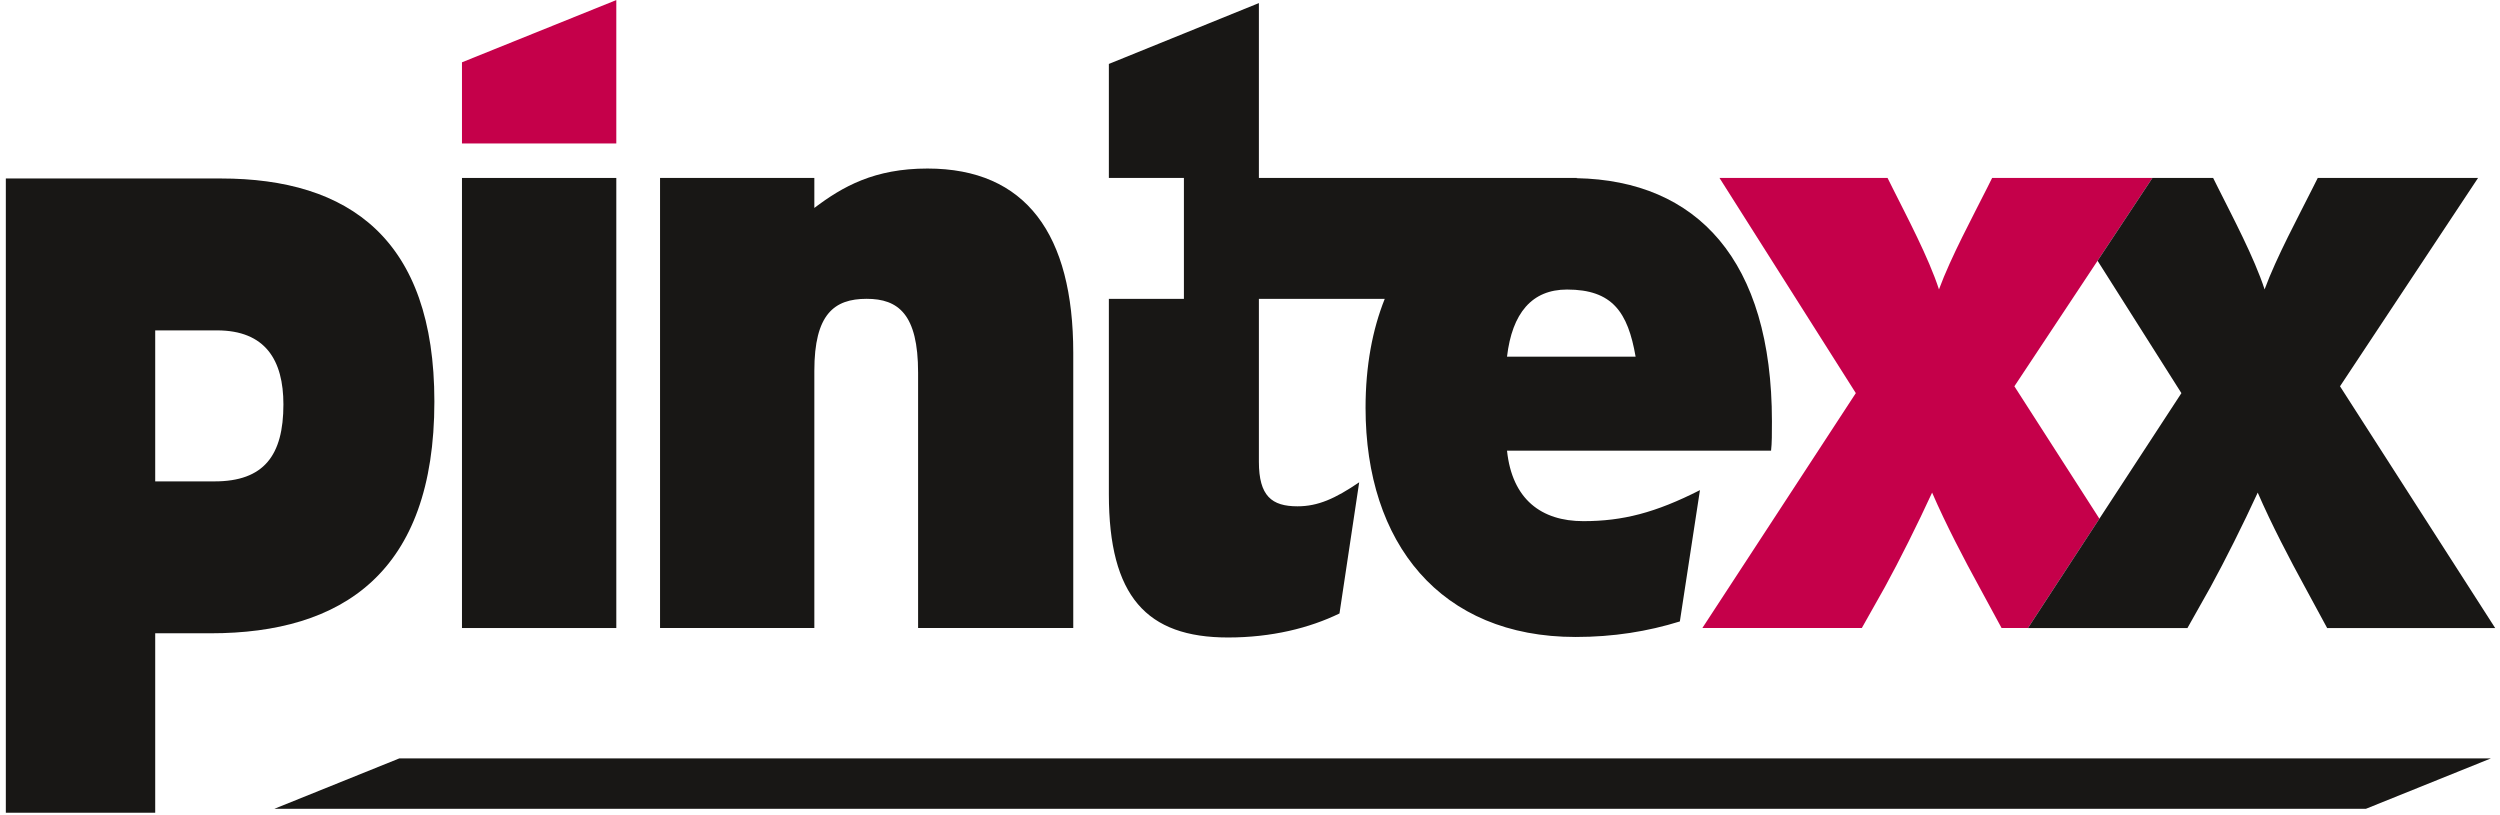
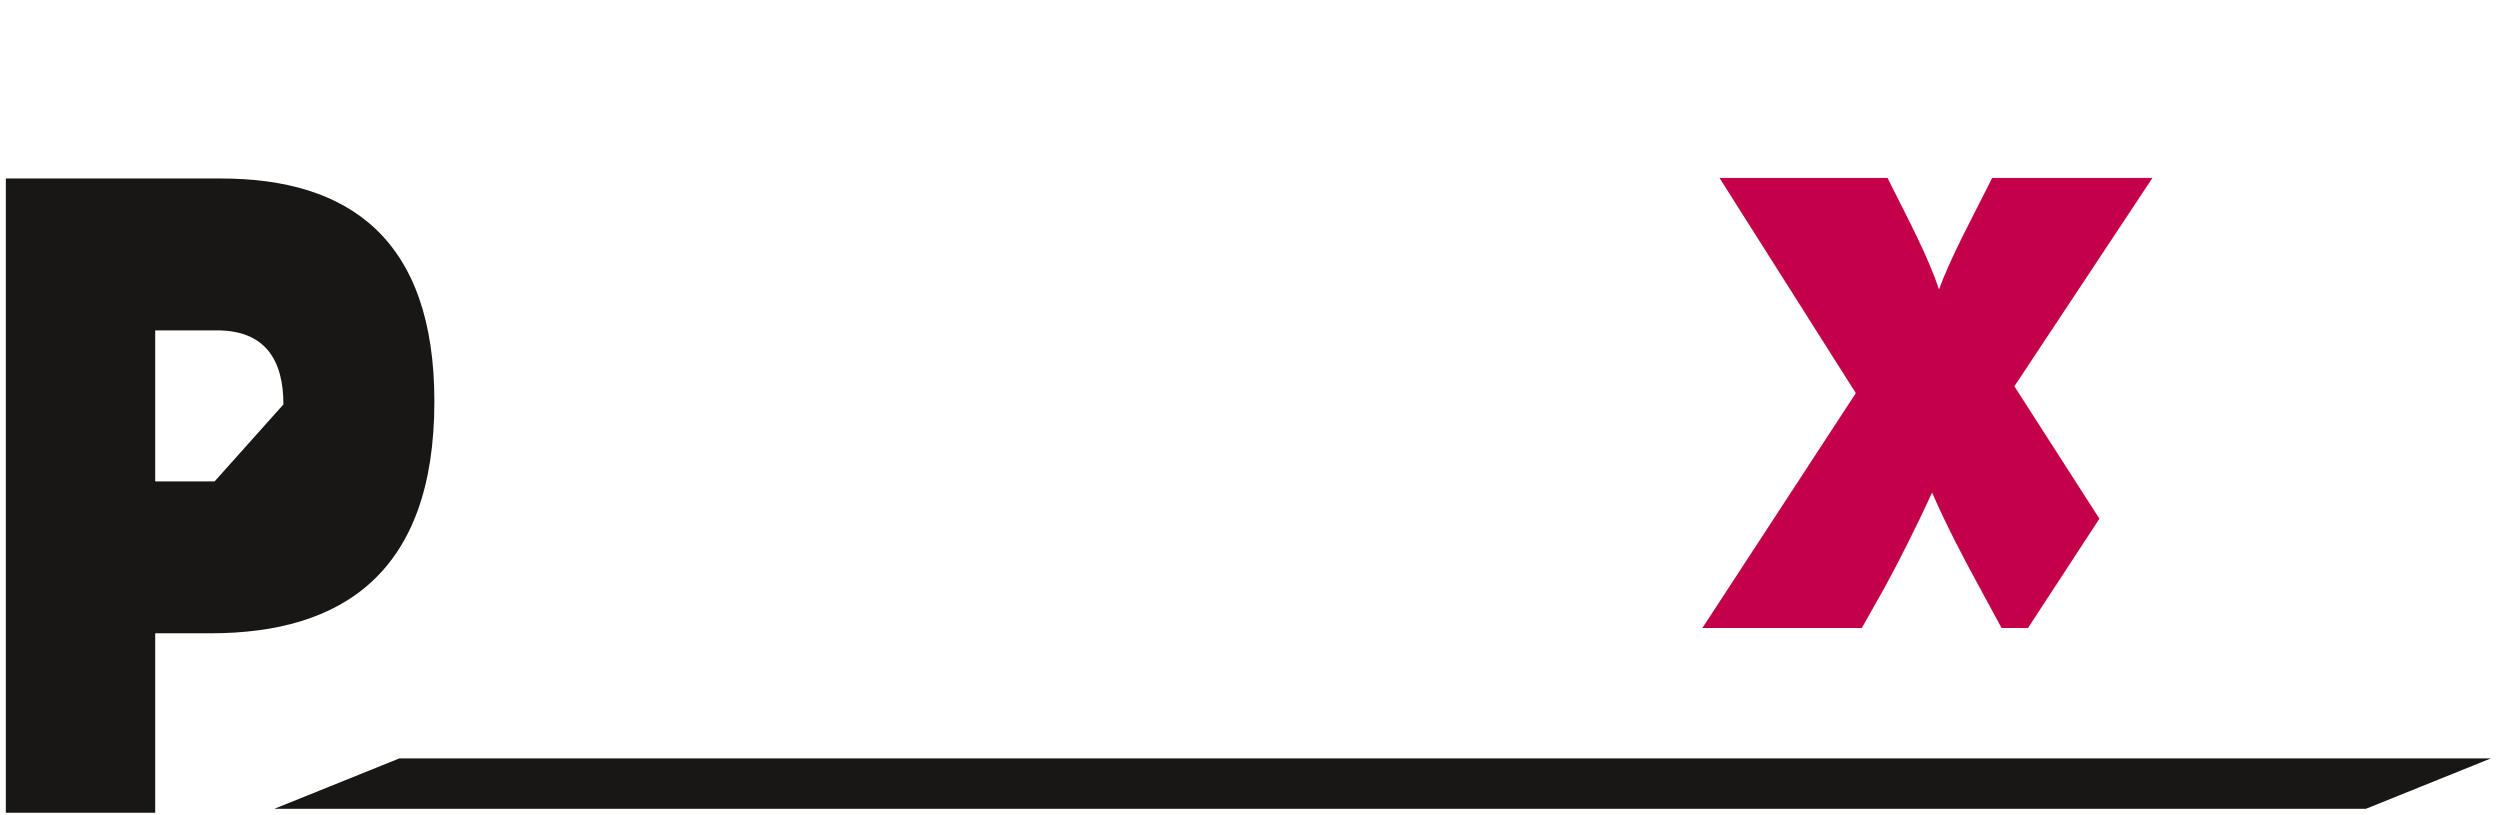
<svg xmlns="http://www.w3.org/2000/svg" width="92" height="30" viewBox="0 0 400 131" version="1.1" xml:space="preserve" style="fill-rule:evenodd;clip-rule:evenodd;stroke-linejoin:round;stroke-miterlimit:2;">
  <g id="Logo" transform="matrix(2.835,0,0,2.835,-1208.36,-161.519)">
    <g transform="matrix(1,0,0,1,544.818,87.877)">
      <path d="M0,-16.123L3.109,-20.817L-5.977,-20.817L-6.268,-20.234C-7.047,-18.679 -8.309,-16.346 -8.99,-14.5C-9.572,-16.298 -10.836,-18.679 -11.613,-20.234L-11.904,-20.817L-21.43,-20.817L-13.703,-8.621L-22.402,4.694L-13.363,4.694L-12.051,2.363C-11.225,0.856 -10.205,-1.185 -9.379,-2.982C-8.602,-1.185 -7.533,0.856 -6.705,2.363L-5.441,4.694L-3.945,4.694L0.104,-1.503L-4.715,-9.008L0,-16.123Z" style="fill:rgb(197,0,74);fill-rule:nonzero;" />
    </g>
    <g transform="matrix(1,0,0,1,0,-682.18)">
-       <rect x="452.109" y="749.24" width="8.748" height="25.511" style="fill:rgb(24,23,21);" />
-     </g>
+       </g>
    <g transform="matrix(1,0,0,1,477.963,66.526)">
-       <path d="M0,26.045L0,11.565C0,8.259 -1.119,7.385 -2.916,7.385C-4.762,7.385 -5.881,8.259 -5.881,11.467L-5.881,26.045L-14.627,26.045L-14.627,0.534L-5.881,0.534L-5.881,2.234C-4.277,1.02 -2.479,0 0.533,0C6.123,0 8.795,3.741 8.795,10.447L8.795,26.045L0,26.045Z" style="fill:rgb(24,23,21);fill-rule:nonzero;" />
-     </g>
+       </g>
    <g transform="matrix(1,0,0,1,558.56,80.763)">
-       <path d="M0,-1.894L7.824,-13.703L-1.262,-13.703L-1.555,-13.12C-2.332,-11.564 -3.596,-9.231 -4.275,-7.386C-4.857,-9.184 -6.123,-11.564 -6.9,-13.12L-7.191,-13.703L-10.633,-13.703L-13.742,-9.009L-8.99,-1.506L-13.639,5.611L-17.687,11.809L-8.648,11.809L-7.336,9.477C-6.512,7.97 -5.49,5.93 -4.664,4.132C-3.887,5.93 -2.818,7.97 -1.992,9.477L-0.729,11.809L8.795,11.809L0,-1.894Z" style="fill:rgb(24,23,21);fill-rule:nonzero;" />
-     </g>
+       </g>
    <g transform="matrix(1,0,0,1,511.344,73.065)">
-       <path d="M0,4.125C0.291,1.653 1.41,0.32 3.402,0.32C5.977,0.32 6.852,1.605 7.289,4.125L0,4.125ZM15.016,7.79C15.016,-1.349 10.766,-5.86 3.949,-5.992L3.957,-6.005L-14.064,-6.005L-14.064,-15.917L-22.568,-12.468L-22.568,-6.005L-18.314,-6.005L-18.314,0.847L-22.568,0.847L-22.568,11.926C-22.568,17.708 -20.43,20.042 -15.814,20.042C-13.336,20.042 -11.197,19.506 -9.496,18.681L-8.379,11.246C-9.74,12.169 -10.711,12.607 -11.877,12.607C-13.336,12.607 -14.064,12.023 -14.064,10.081L-14.064,0.847L-6.93,0.847C-7.625,2.585 -8.018,4.639 -8.018,7.027C-8.018,14.685 -3.789,20.013 3.889,20.013C6.037,20.013 7.971,19.699 9.797,19.133L10.936,11.69C8.408,12.973 6.561,13.448 4.326,13.448C1.945,13.448 0.291,12.212 0,9.453L14.967,9.453C15.016,9.024 15.016,8.502 15.016,7.79" style="fill:rgb(24,23,21);fill-rule:nonzero;" />
-     </g>
+       </g>
    <g transform="matrix(1,0,0,1,438.088,85.871)">
-       <path d="M0,-1.612L-3.367,-1.612L-3.367,-10.171L0.133,-10.171C2.881,-10.171 3.9,-8.48 3.9,-5.973C3.9,-3.083 2.793,-1.612 0,-1.612M0.355,-18.781L-11.834,-18.781L-11.834,17.169L-3.367,17.169L-3.367,6.998L-0.221,6.998C7.227,6.998 12.457,3.567 12.457,-6.137C12.457,-15.348 7.625,-18.781 0.355,-18.781" style="fill:rgb(24,23,21);fill-rule:nonzero;" />
+       <path d="M0,-1.612L-3.367,-1.612L-3.367,-10.171L0.133,-10.171C2.881,-10.171 3.9,-8.48 3.9,-5.973M0.355,-18.781L-11.834,-18.781L-11.834,17.169L-3.367,17.169L-3.367,6.998L-0.221,6.998C7.227,6.998 12.457,3.567 12.457,-6.137C12.457,-15.348 7.625,-18.781 0.355,-18.781" style="fill:rgb(24,23,21);fill-rule:nonzero;" />
    </g>
    <g transform="matrix(1,0,0,1,452.109,56.977)">
-       <path d="M0,8.128L8.748,8.128L8.748,0L0,3.528L0,8.128Z" style="fill:rgb(197,0,74);fill-rule:nonzero;" />
-     </g>
+       </g>
    <g transform="matrix(1,0,0,1,449.685,102.819)">
      <path d="M117.432,-2.86L-1.123,-2.86L-8.199,-0.006L-8.199,0L110.34,0L117.432,-2.86Z" style="fill:rgb(24,23,21);fill-rule:nonzero;" />
    </g>
  </g>
</svg>